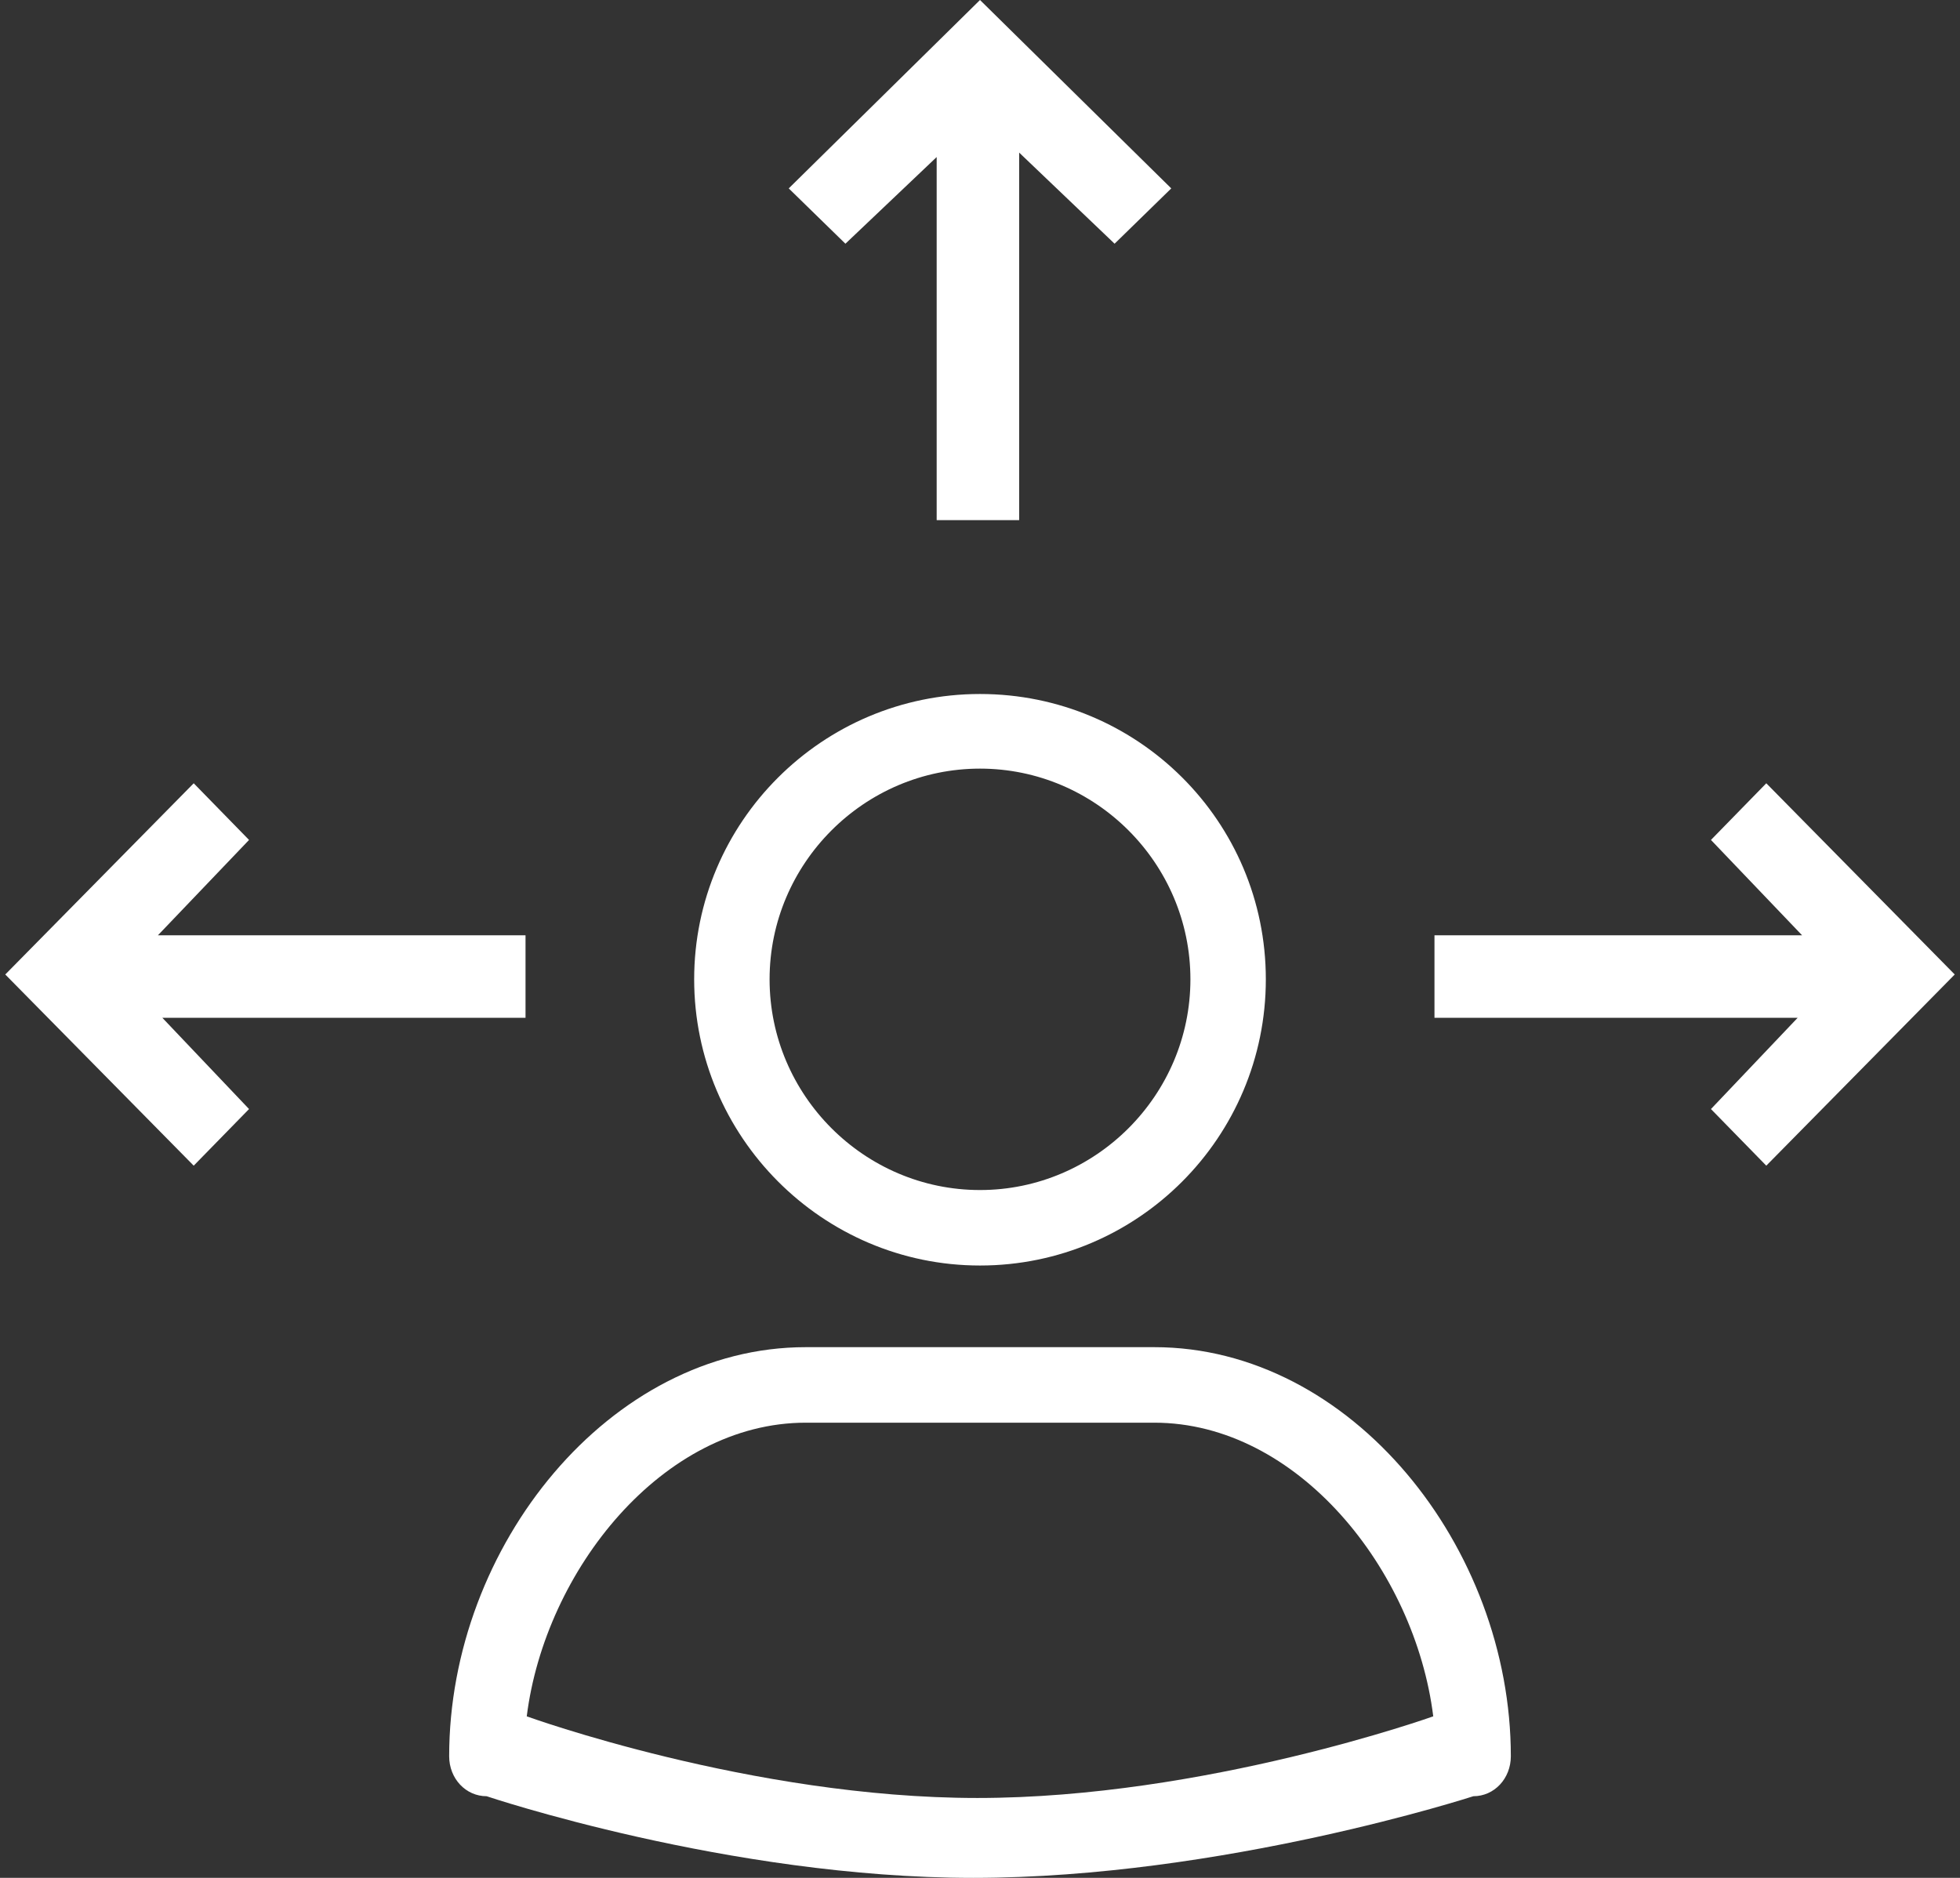
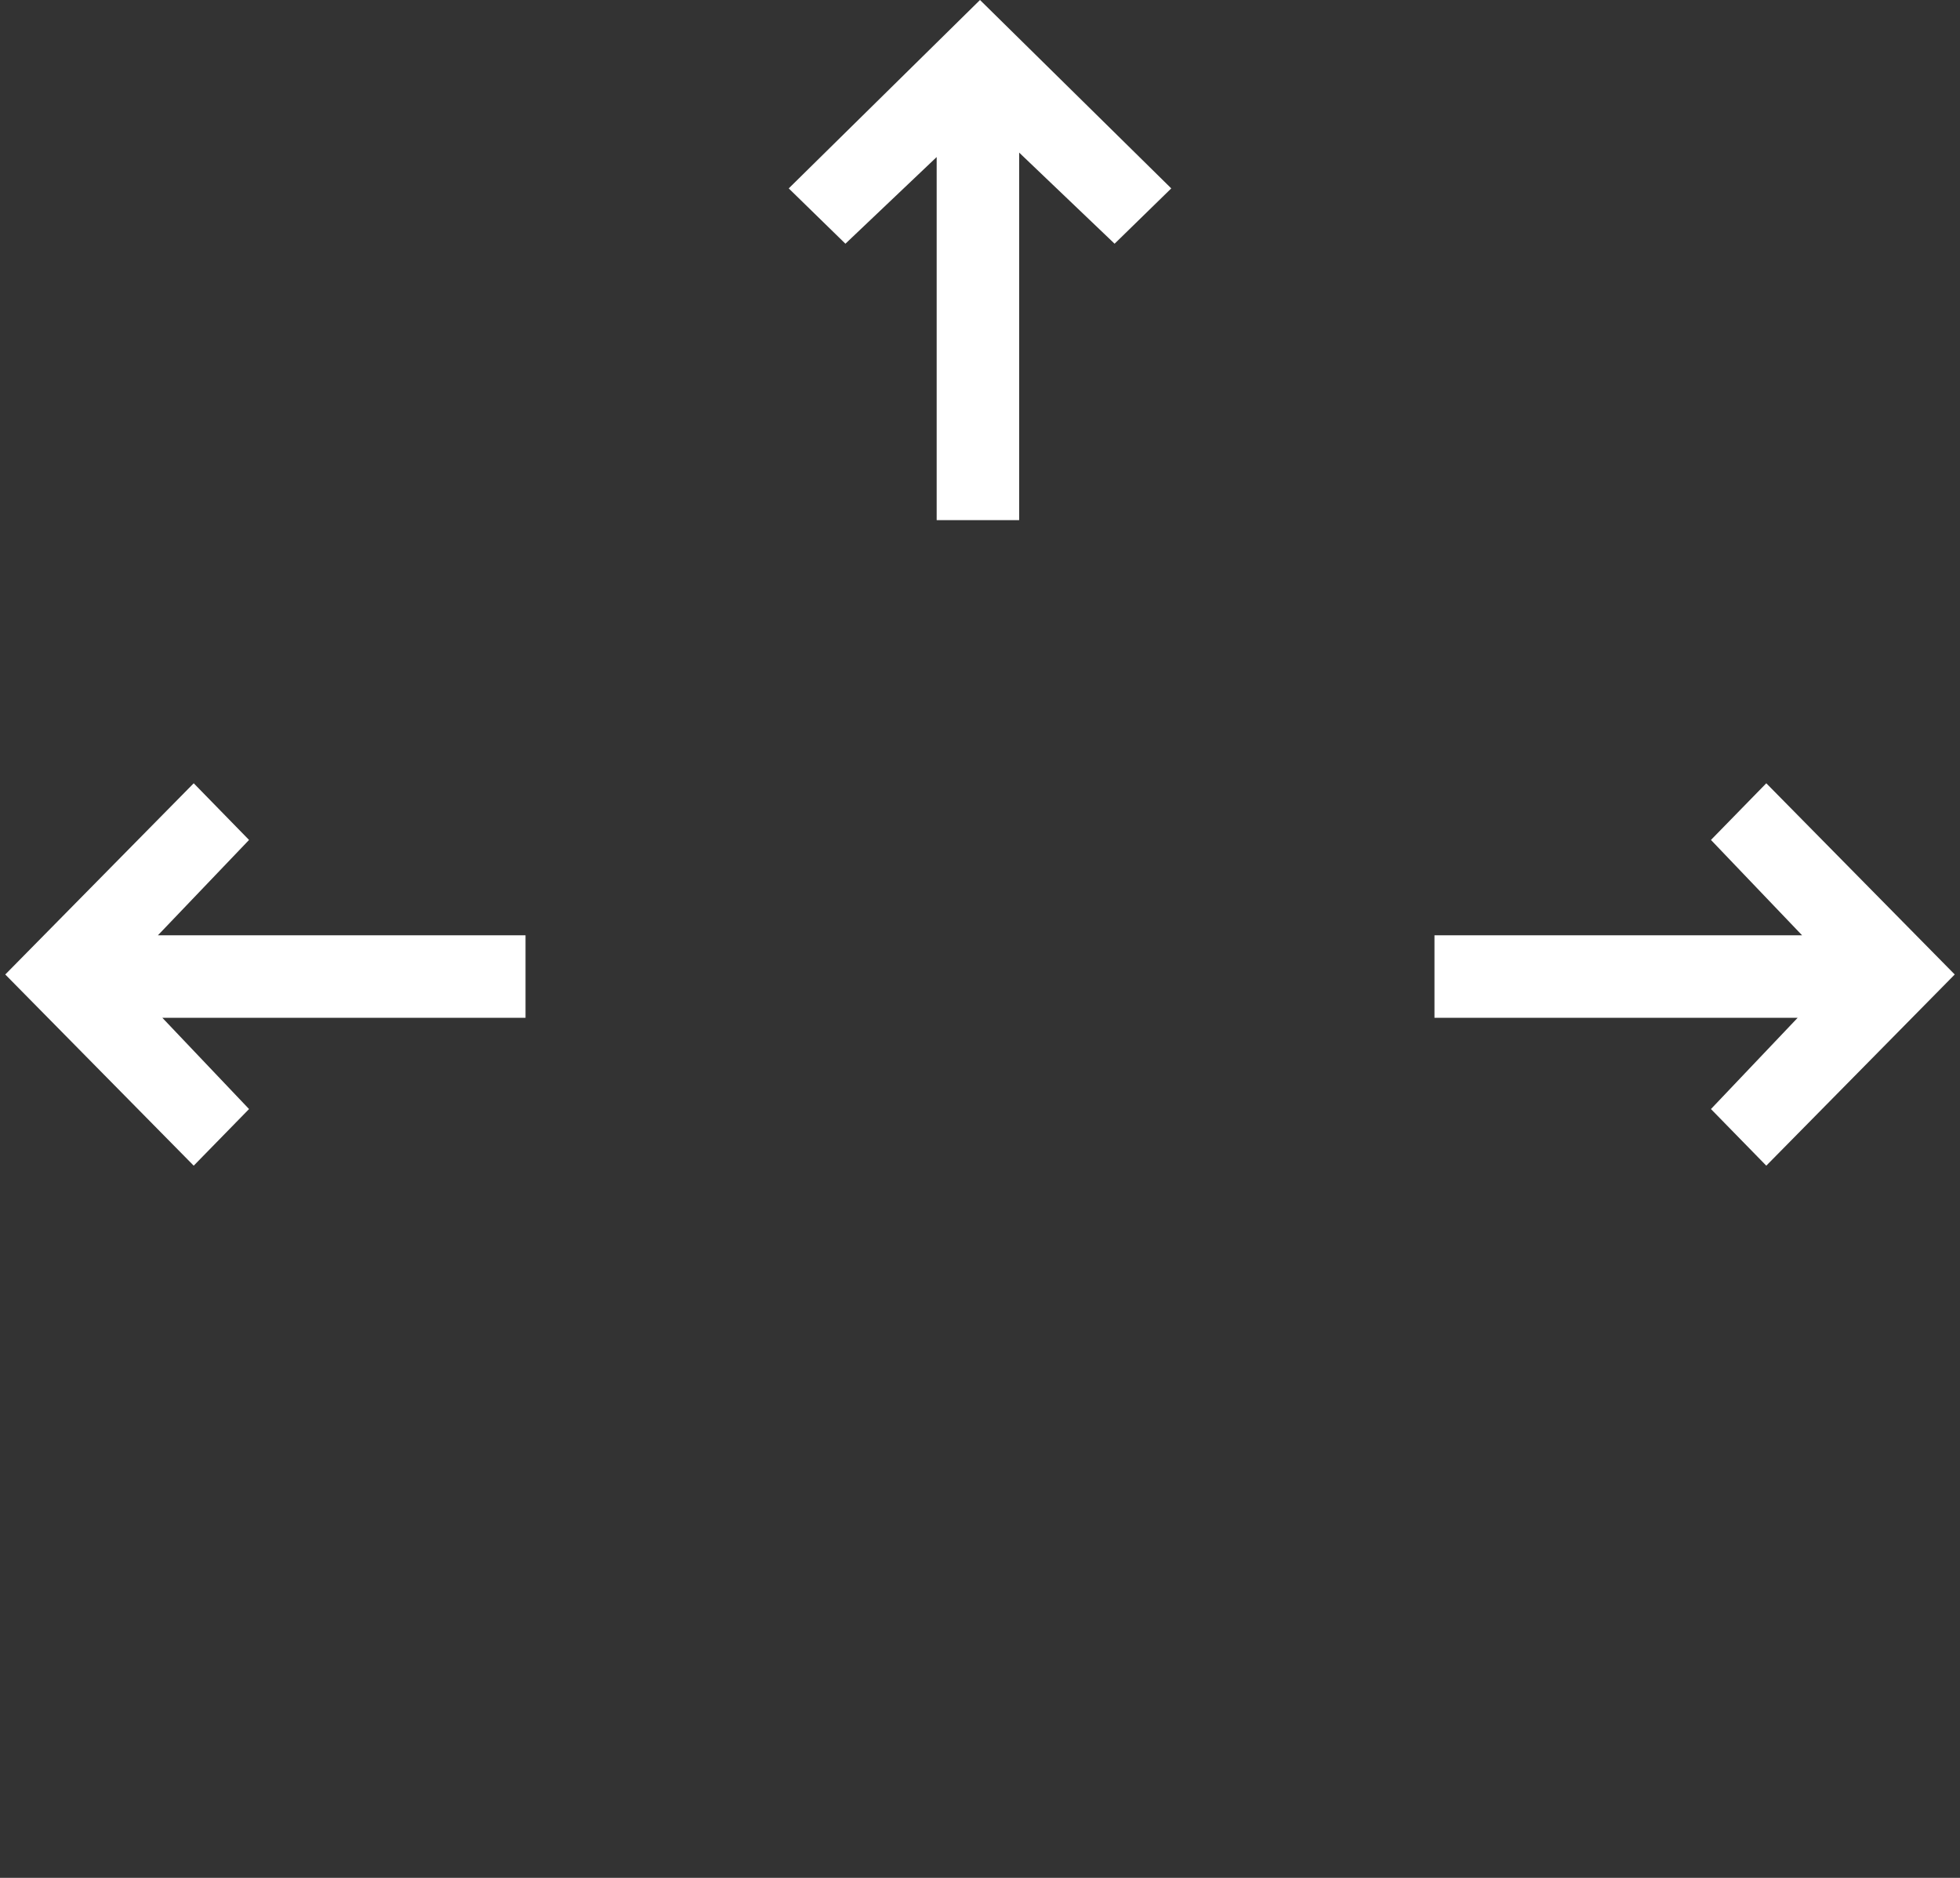
<svg xmlns="http://www.w3.org/2000/svg" version="1.1" id="Layer_1" x="0px" y="0px" viewBox="0 0 48 46" style="enable-background:new 0 0 48 46;" xml:space="preserve">
  <rect x="0" y="0" width="48" height="46" fill="#333333" stroke="none" />
  <style type="text/css">
	.st0{fill:#FFFFFF;}
</style>
  <path class="st0" d="M43.256,28.554l-1.355-1.387l2.123-2.235H35.13v-2.021h9.003l-2.232-2.336l1.355-1.388l4.615,4.684  L43.256,28.554z M24.959,3.738v9.003h-2.02V3.847L20.704,5.97l-1.388-1.355L24,0l4.684,4.615L27.296,5.97L24.959,3.738z   M6.099,27.167l-1.355,1.387l-4.615-4.683l4.615-4.684l1.355,1.388l-2.232,2.336h9.003v2.021H3.976L6.099,27.167z" />
-   <path class="st0" d="M36.082,44c0,0-6.153,2-12.25,2c-5.984,0-11.914-2-11.914-2C11.406,44,11,43.568,11,43.021  C11,37.878,14.928,33,19.731,33h8.538C33.094,33,37,37.901,37,43.021C37,43.568,36.594,44,36.082,44z M28.269,34.85h-8.538  c-3.501,0-6.383,3.62-6.831,7.193c0,0,5.506,2,11.035,2c5.571,0,11.165-2,11.165-2C34.652,38.447,31.77,34.85,28.269,34.85z M24,31  c-3.865,0-7-3.161-7-7.011C17,20.14,20.135,17,24,17s7,3.118,7,6.989S27.865,31,24,31z M24,18.828c-2.834,0-5.153,2.322-5.153,5.161  s2.319,5.162,5.153,5.162s5.153-2.323,5.153-5.162S26.834,18.828,24,18.828z" />
</svg>